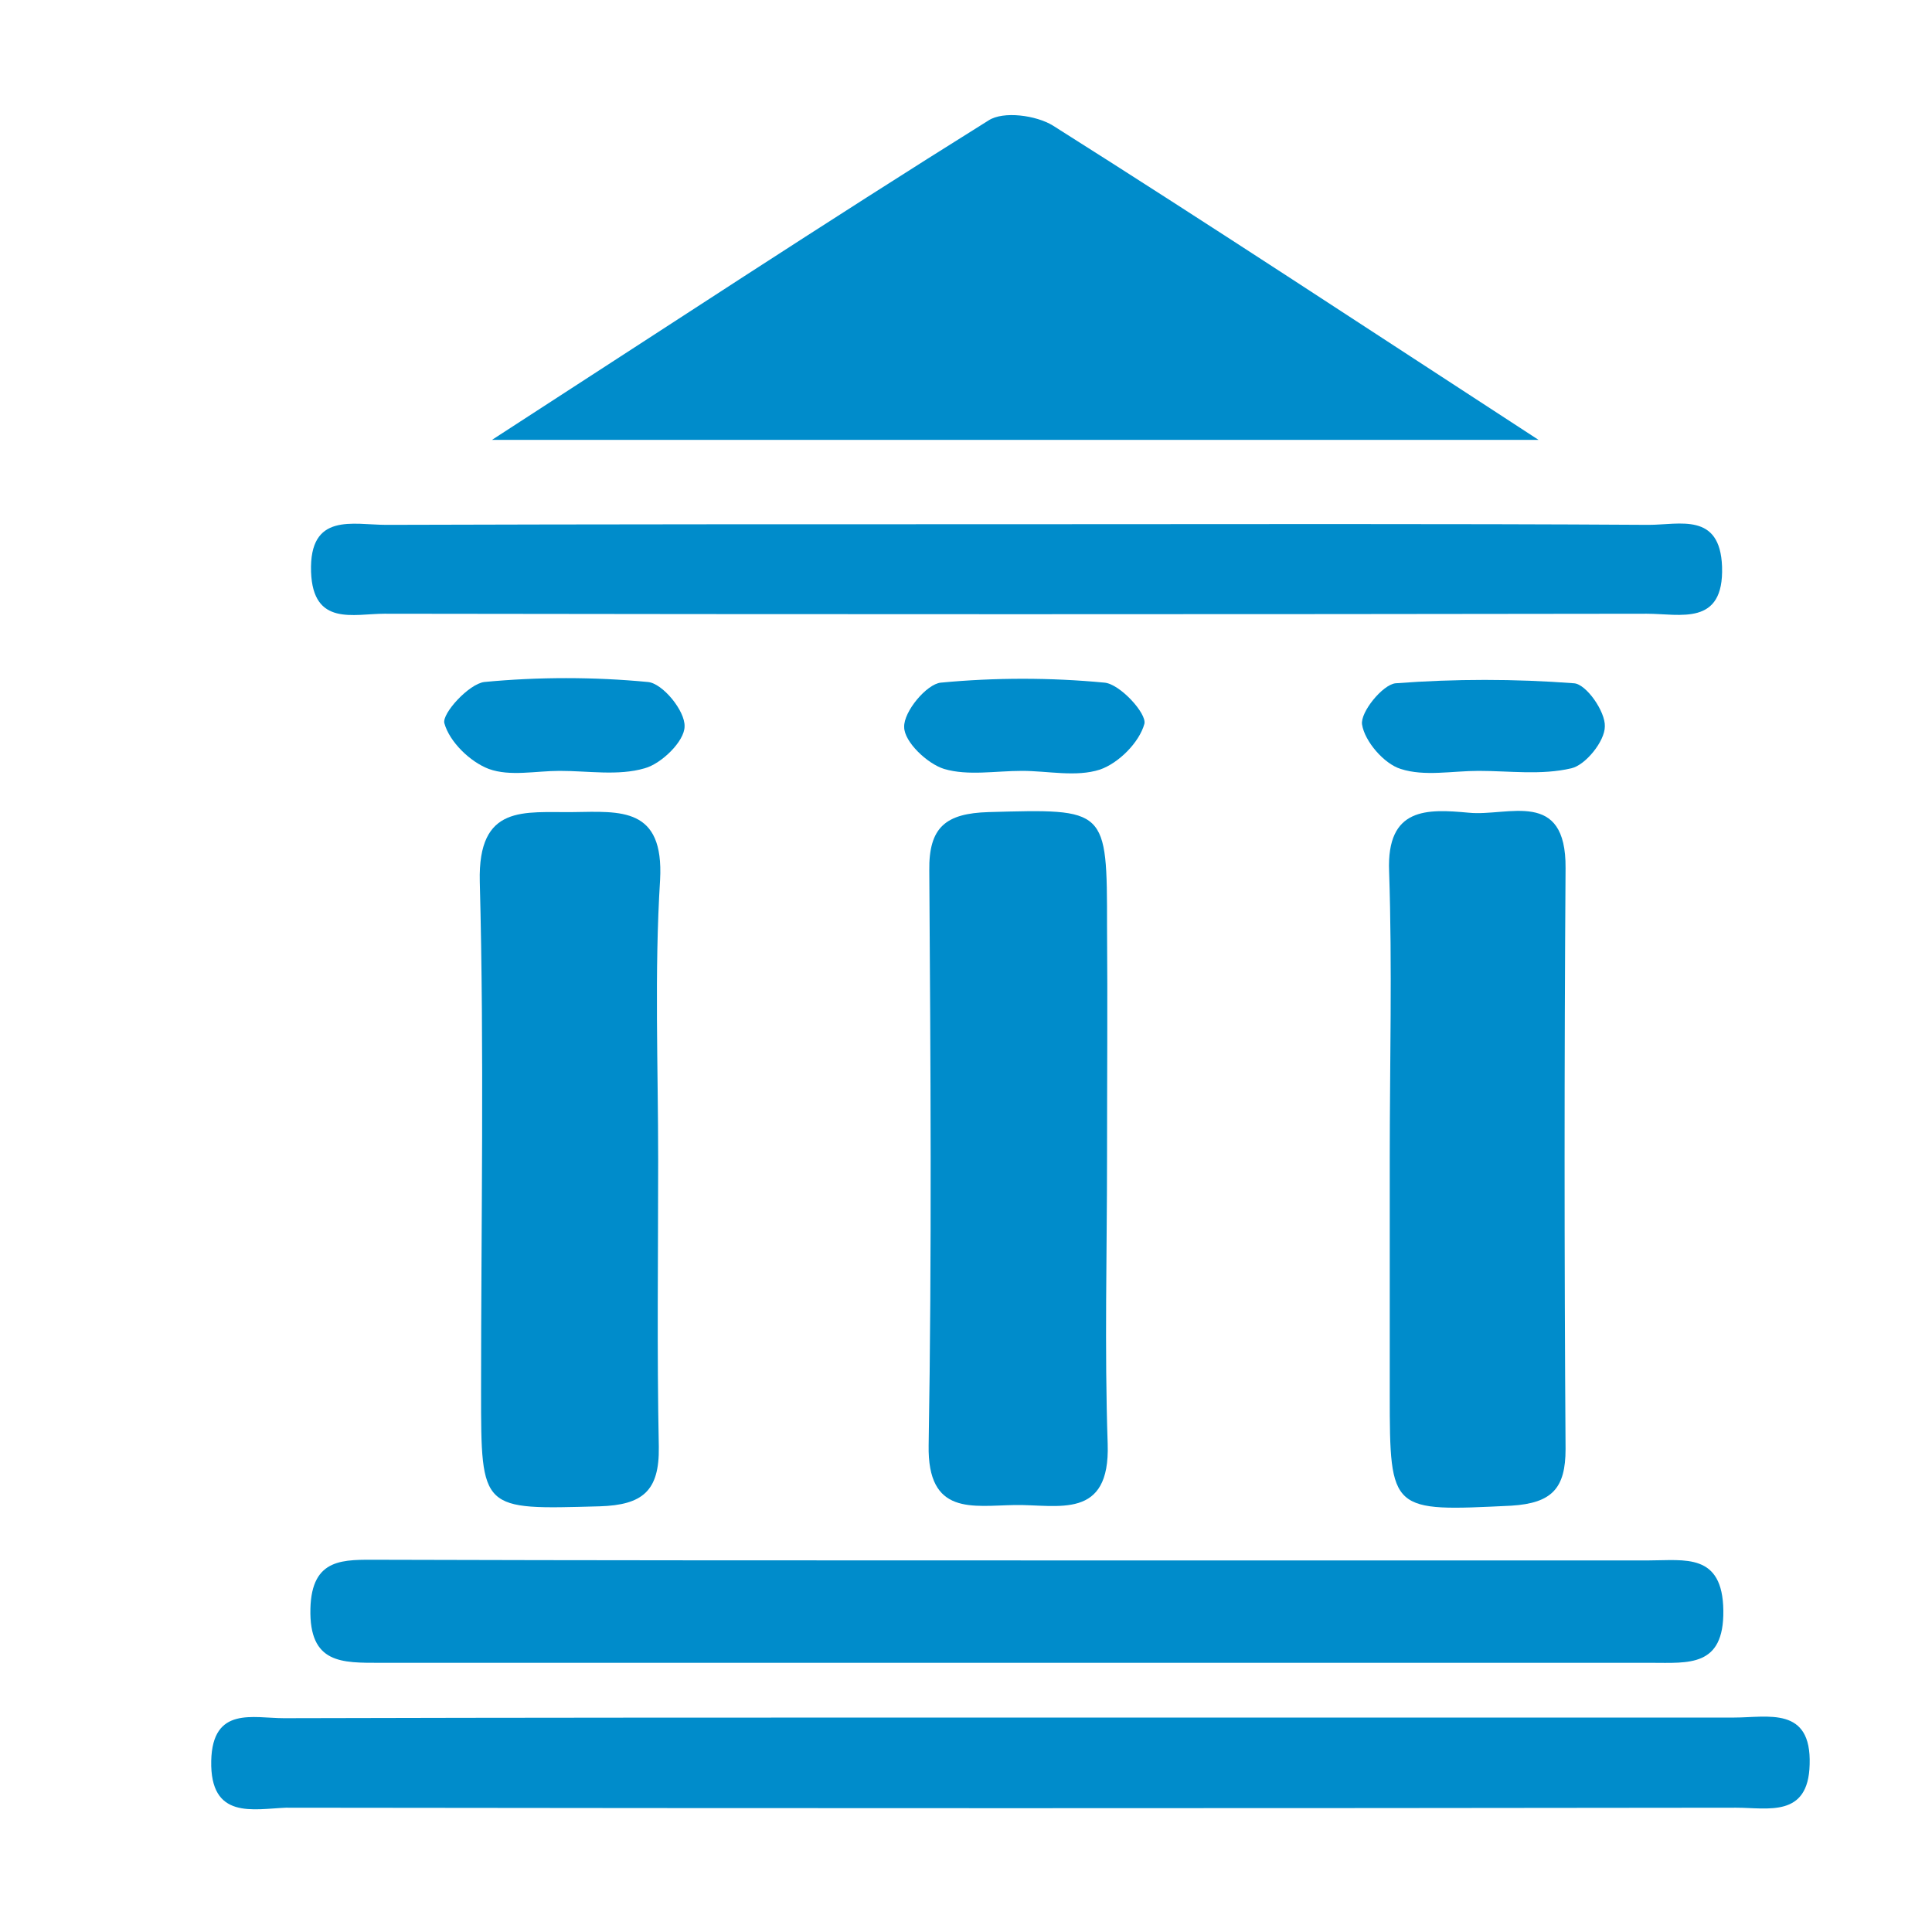
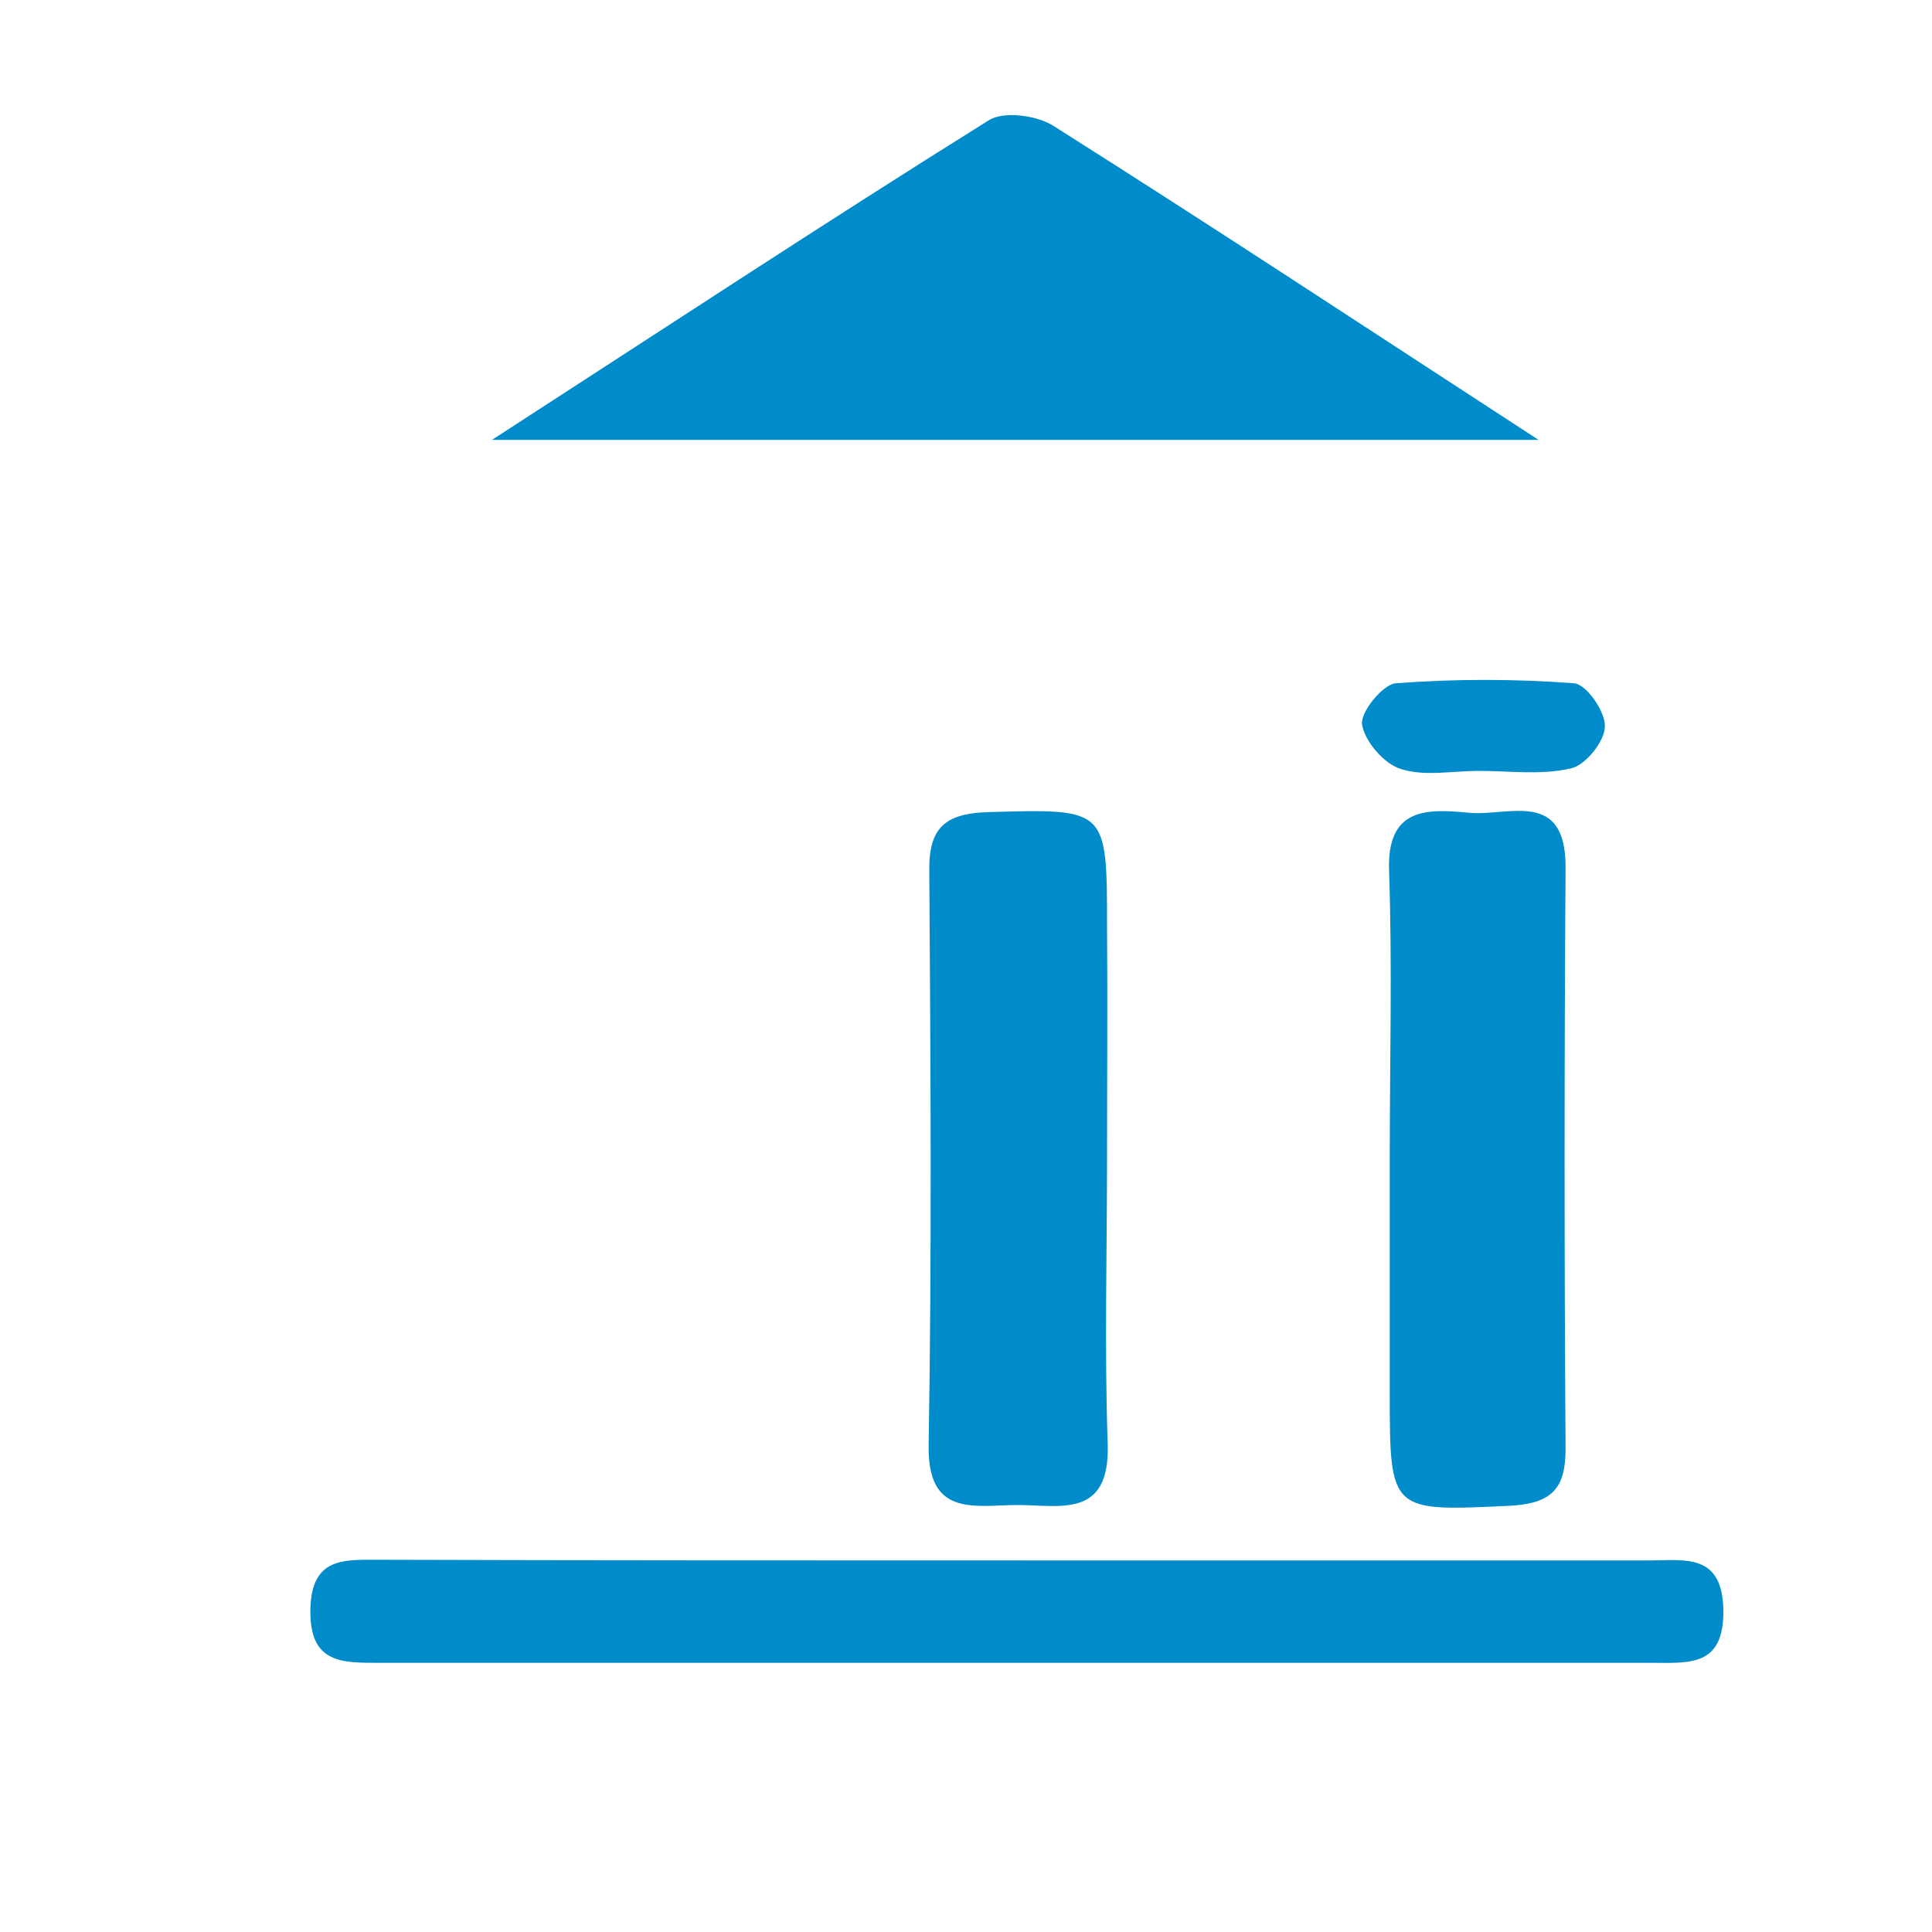
<svg xmlns="http://www.w3.org/2000/svg" version="1.1" id="Layer_1" x="0px" y="0px" viewBox="0 0 300 300" style="enable-background:new 0 0 300 300;" xml:space="preserve">
  <style type="text/css">
	.st0{fill:#008CCB;}
</style>
  <path class="st0" d="M76.4,68.3c26.9-17.4,51.8-33.8,77.1-49.6c2.3-1.5,7.4-0.8,10,0.8c24.7,15.6,49.1,31.7,75.4,48.8  C184.3,68.3,131.6,68.3,76.4,68.3z" />
  <path class="st0" d="M159.1,242.3c32.3,0,64.7,0,97,0c5.5,0,11.4-1.2,11.5,7.8c0.1,8.8-5.4,8.1-11.2,8.1c-65.8,0-131.5,0-197.3,0  c-6,0-11.1,0.2-10.9-8.4c0.2-8,5.2-7.6,10.6-7.6C92.2,242.3,125.7,242.3,159.1,242.3z" />
-   <path class="st0" d="M32.8,273.4c0.2-8.5,6.5-6.6,11.3-6.6c37.5-0.1,75.1-0.1,112.6-0.1c37.5,0,75.1,0,112.6,0  c5.2,0,12-1.8,11.7,7.3c-0.2,8.3-6.5,6.7-11.4,6.7c-75.1,0.1-150.2,0.1-225.2,0C39.3,280.9,32.6,282.6,32.8,273.4" />
-   <path class="st0" d="M159.1,81.4c32.3,0,64.6-0.1,96.9,0.1c4.8,0,11.1-2,11.4,6.5c0.3,9.3-6.5,7.3-11.7,7.3  c-65.3,0.1-130.7,0.1-196,0c-4.8,0-11.1,2-11.4-6.5c-0.3-9.3,6.5-7.3,11.7-7.3C93.1,81.4,126.1,81.4,159.1,81.4z" />
-   <path class="st0" d="M102.2,180.1c0,14.9-0.2,29.7,0.1,44.6c0.1,6.8-2.5,9-9.2,9.2c-18.4,0.5-18.4,0.8-18.4-17.8  c0-26.4,0.5-52.8-0.2-79.2c-0.3-12.1,6.9-10.7,14.5-10.8c7.4-0.1,14.1-0.8,13.5,10.5C101.6,151,102.2,165.6,102.2,180.1z" />
  <path class="st0" d="M171.9,179.6c0,14.9-0.4,29.8,0.1,44.6c0.4,11.9-7.7,9.4-14.4,9.5c-6.6,0.1-13.6,1.7-13.4-9.3  c0.5-29.7,0.3-59.5,0.1-89.2c-0.1-6.8,2.6-8.9,9.2-9.1c18.4-0.5,18.4-0.7,18.4,17.8C172,155.8,171.9,167.7,171.9,179.6z" />
  <path class="st0" d="M215.8,179.9c0-14.9,0.4-29.7-0.1-44.6c-0.4-10,5.9-9.7,12.4-9.1c6.1,0.6,15.1-3.8,15,8.6  c-0.2,30.1-0.2,60.2,0,90.2c0,6.1-2.1,8.4-8.4,8.8c-18.7,0.9-18.9,1.1-18.9-17.2C215.8,204.4,215.8,192.2,215.8,179.9z" />
-   <path class="st0" d="M86.9,119.7c-3.7,0-7.7,0.9-11-0.3c-2.9-1.1-6.1-4.2-6.9-7.1c-0.4-1.5,3.8-6.1,6.2-6.4c8.4-0.8,17-0.8,25.4,0  c2.3,0.2,5.8,4.5,5.7,6.9c0,2.3-3.6,5.8-6.2,6.5C96,120.5,91.4,119.7,86.9,119.7z" />
-   <path class="st0" d="M158.7,119.7c-4.1,0-8.4,0.8-12.1-0.3c-2.6-0.8-6.2-4.2-6.2-6.5c-0.1-2.4,3.5-6.7,5.7-6.9  c8.4-0.8,17-0.8,25.4,0c2.4,0.2,6.6,4.8,6.2,6.4c-0.8,2.9-4,6.1-6.9,7.1C167.1,120.7,162.7,119.7,158.7,119.7z" />
  <path class="st0" d="M229.6,119.7c-4.1,0-8.4,0.9-12.1-0.3c-2.6-0.8-5.6-4.3-6-6.9c-0.3-1.9,3.2-6.2,5.2-6.4  c9.2-0.7,18.5-0.7,27.7,0c1.9,0.1,4.9,4.4,4.8,6.7c0,2.3-3,6-5.2,6.5C239.3,120.4,234.4,119.7,229.6,119.7  C229.6,119.7,229.6,119.7,229.6,119.7z" />
</svg>